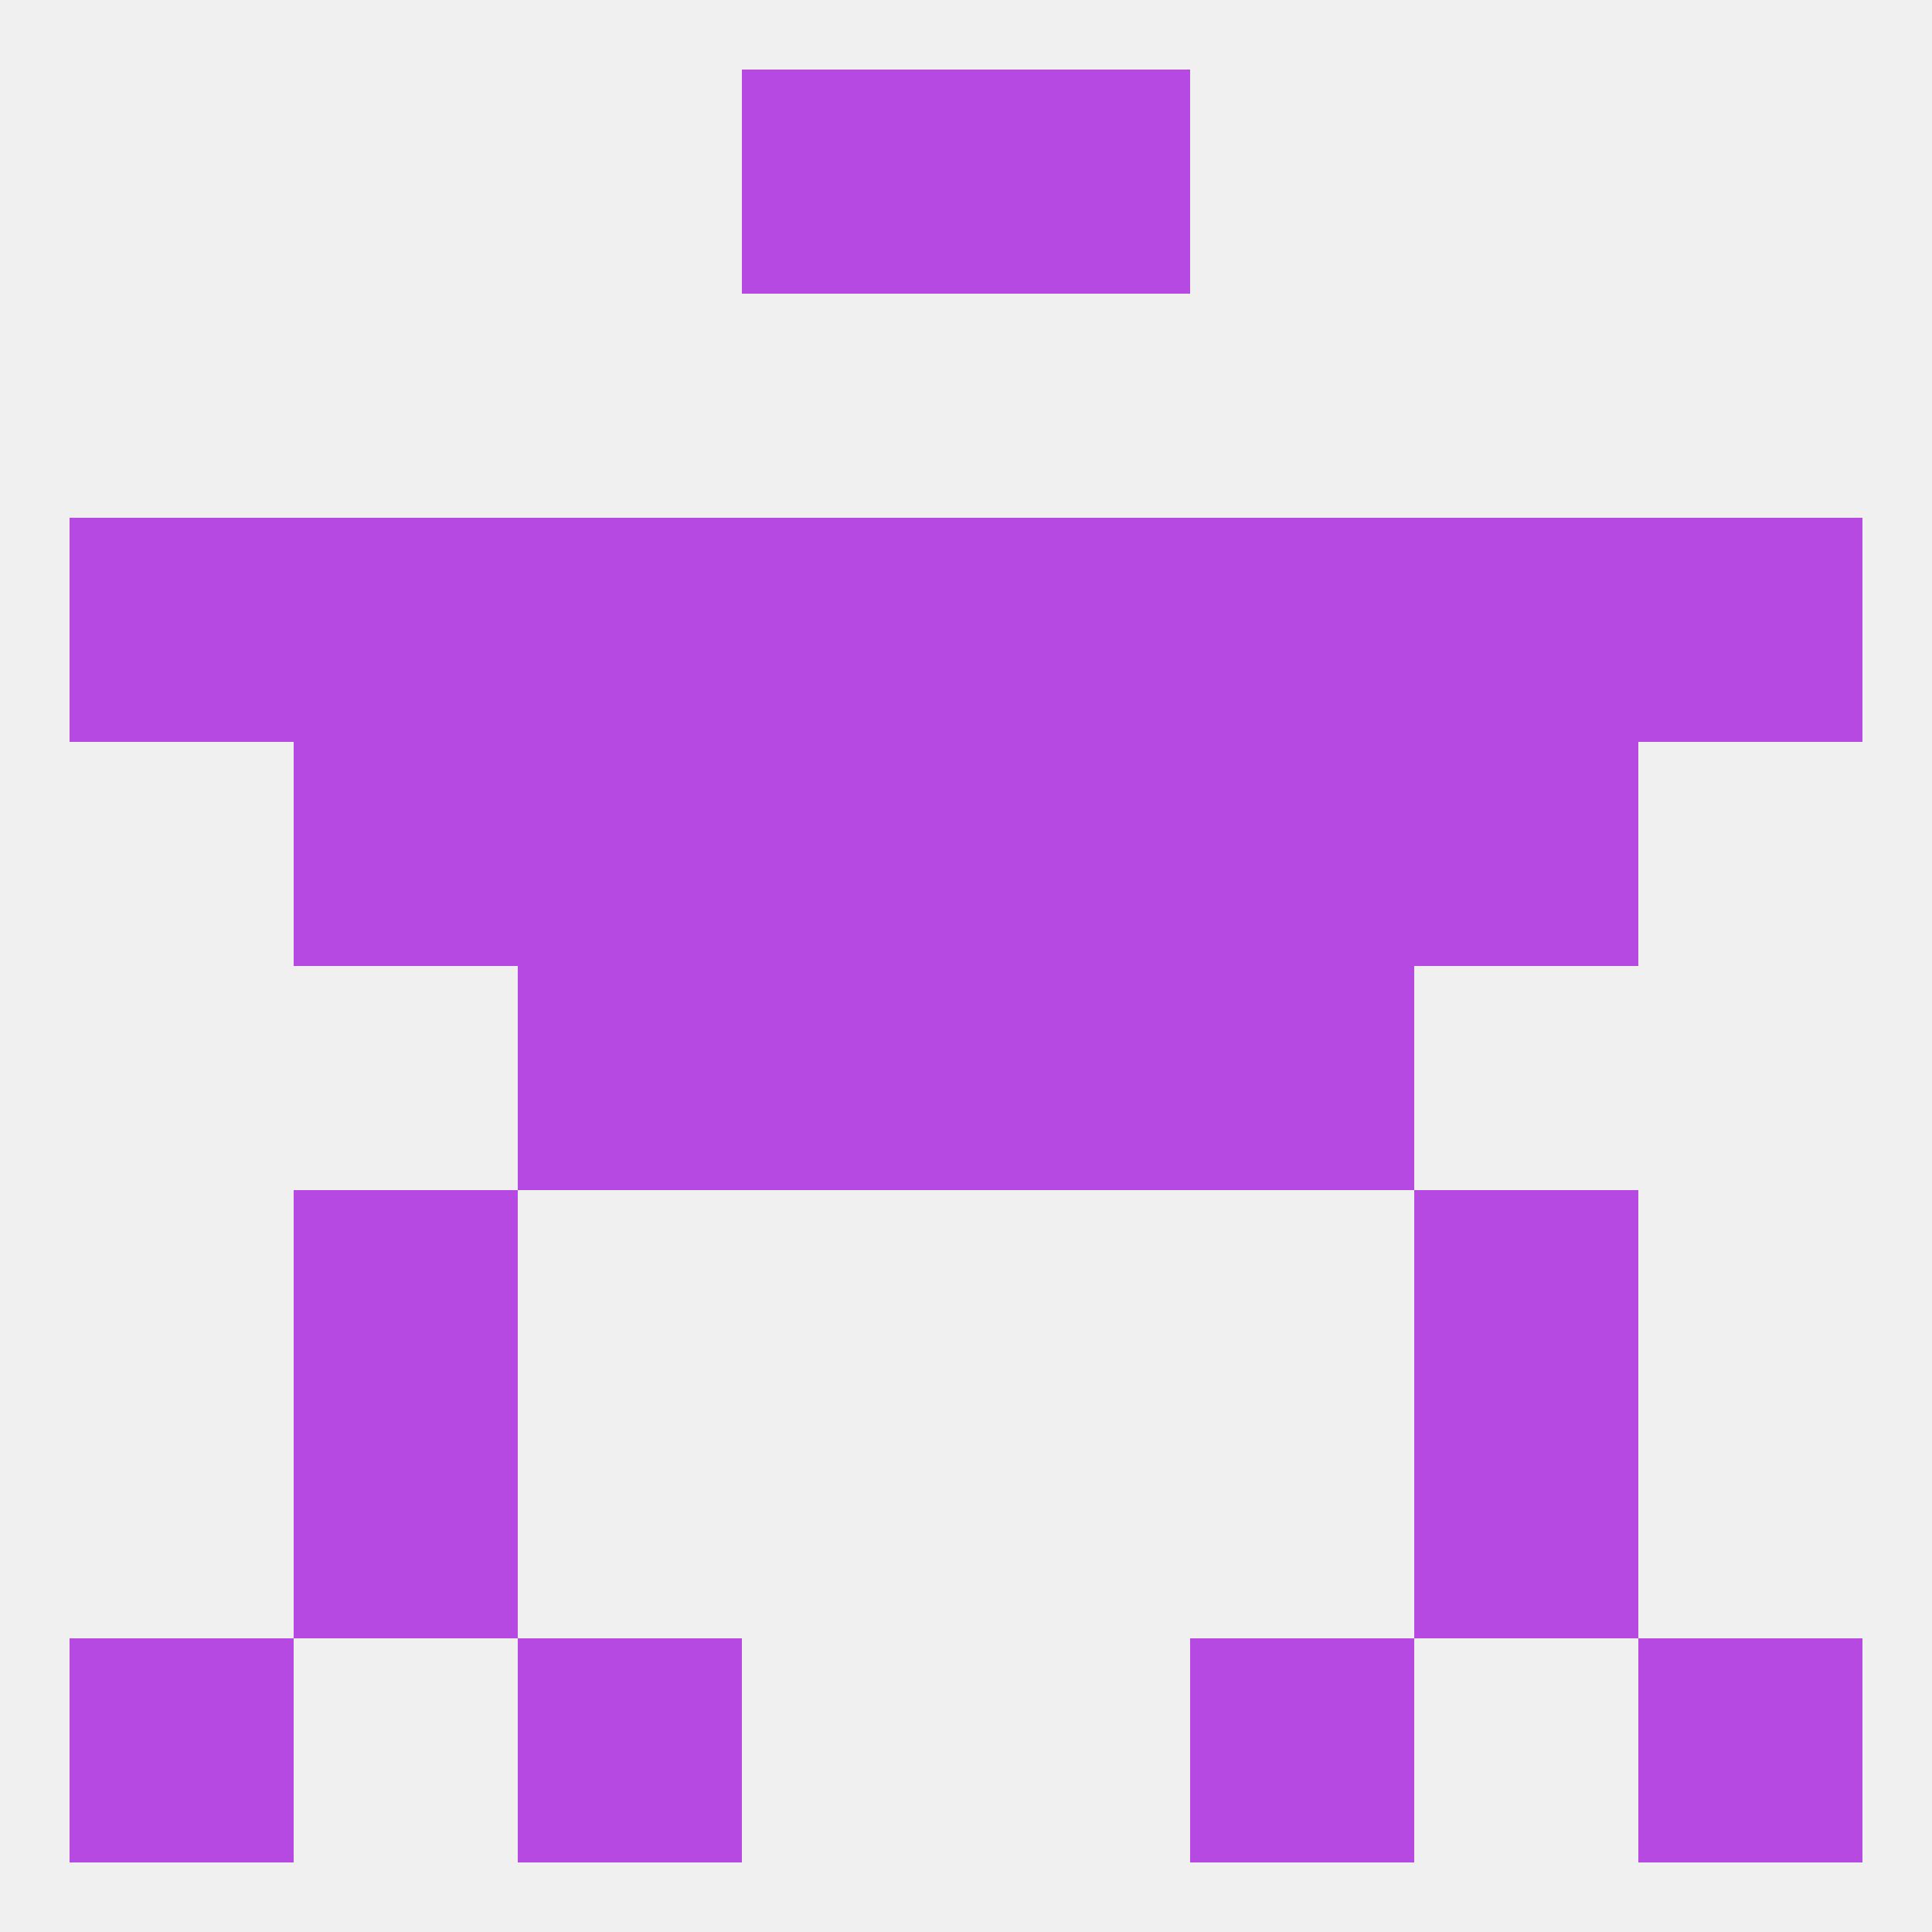
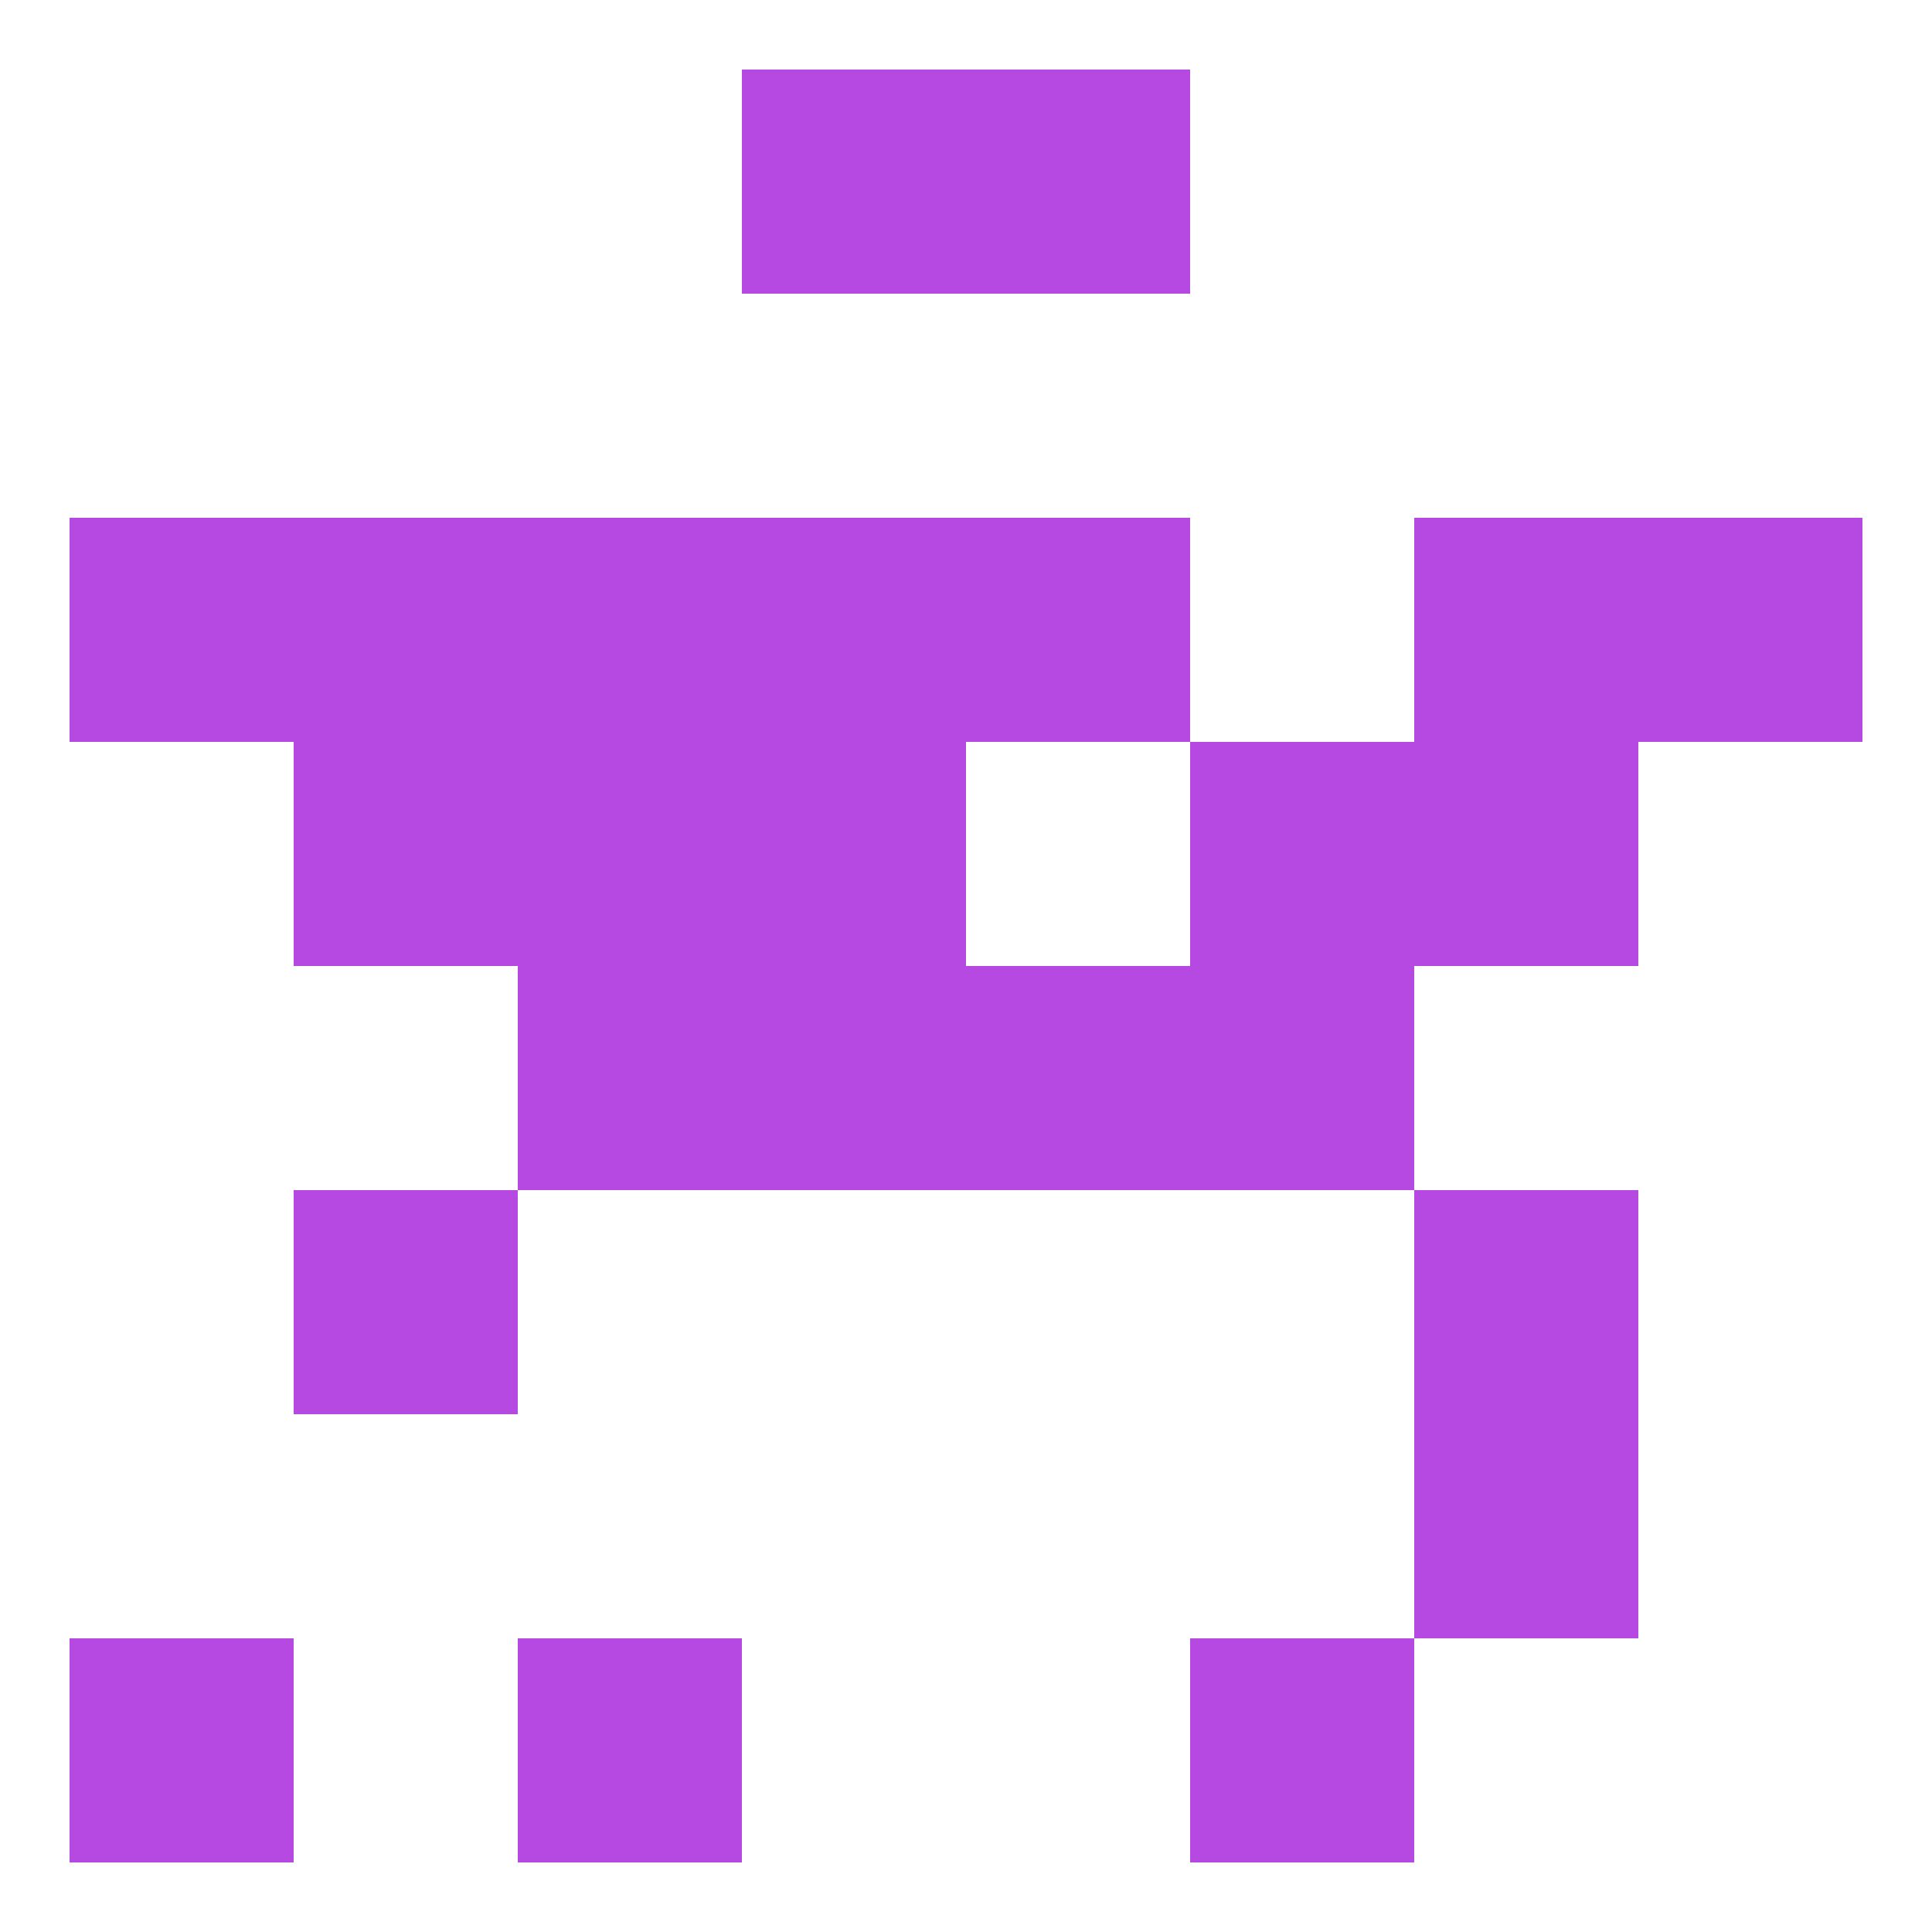
<svg xmlns="http://www.w3.org/2000/svg" version="1.1" baseprofile="full" width="250" height="250" viewBox="0 0 250 250">
-   <rect width="100%" height="100%" fill="rgba(240,240,240,255)" />
  <rect x="96" y="125" width="29" height="29" fill="rgba(183,73,227,255)" />
  <rect x="125" y="125" width="29" height="29" fill="rgba(183,73,227,255)" />
  <rect x="67" y="125" width="29" height="29" fill="rgba(183,73,227,255)" />
  <rect x="154" y="125" width="29" height="29" fill="rgba(183,73,227,255)" />
  <rect x="9" y="67" width="29" height="29" fill="rgba(183,73,227,255)" />
  <rect x="212" y="67" width="29" height="29" fill="rgba(183,73,227,255)" />
  <rect x="67" y="67" width="29" height="29" fill="rgba(183,73,227,255)" />
-   <rect x="154" y="67" width="29" height="29" fill="rgba(183,73,227,255)" />
  <rect x="96" y="67" width="29" height="29" fill="rgba(183,73,227,255)" />
  <rect x="125" y="67" width="29" height="29" fill="rgba(183,73,227,255)" />
  <rect x="38" y="67" width="29" height="29" fill="rgba(183,73,227,255)" />
  <rect x="183" y="67" width="29" height="29" fill="rgba(183,73,227,255)" />
  <rect x="38" y="154" width="29" height="29" fill="rgba(183,73,227,255)" />
  <rect x="183" y="154" width="29" height="29" fill="rgba(183,73,227,255)" />
  <rect x="96" y="9" width="29" height="29" fill="rgba(183,73,227,255)" />
  <rect x="125" y="9" width="29" height="29" fill="rgba(183,73,227,255)" />
  <rect x="9" y="212" width="29" height="29" fill="rgba(183,73,227,255)" />
-   <rect x="212" y="212" width="29" height="29" fill="rgba(183,73,227,255)" />
  <rect x="67" y="212" width="29" height="29" fill="rgba(183,73,227,255)" />
  <rect x="154" y="212" width="29" height="29" fill="rgba(183,73,227,255)" />
-   <rect x="38" y="183" width="29" height="29" fill="rgba(183,73,227,255)" />
  <rect x="183" y="183" width="29" height="29" fill="rgba(183,73,227,255)" />
  <rect x="183" y="96" width="29" height="29" fill="rgba(183,73,227,255)" />
  <rect x="67" y="96" width="29" height="29" fill="rgba(183,73,227,255)" />
  <rect x="154" y="96" width="29" height="29" fill="rgba(183,73,227,255)" />
  <rect x="96" y="96" width="29" height="29" fill="rgba(183,73,227,255)" />
-   <rect x="125" y="96" width="29" height="29" fill="rgba(183,73,227,255)" />
  <rect x="38" y="96" width="29" height="29" fill="rgba(183,73,227,255)" />
</svg>